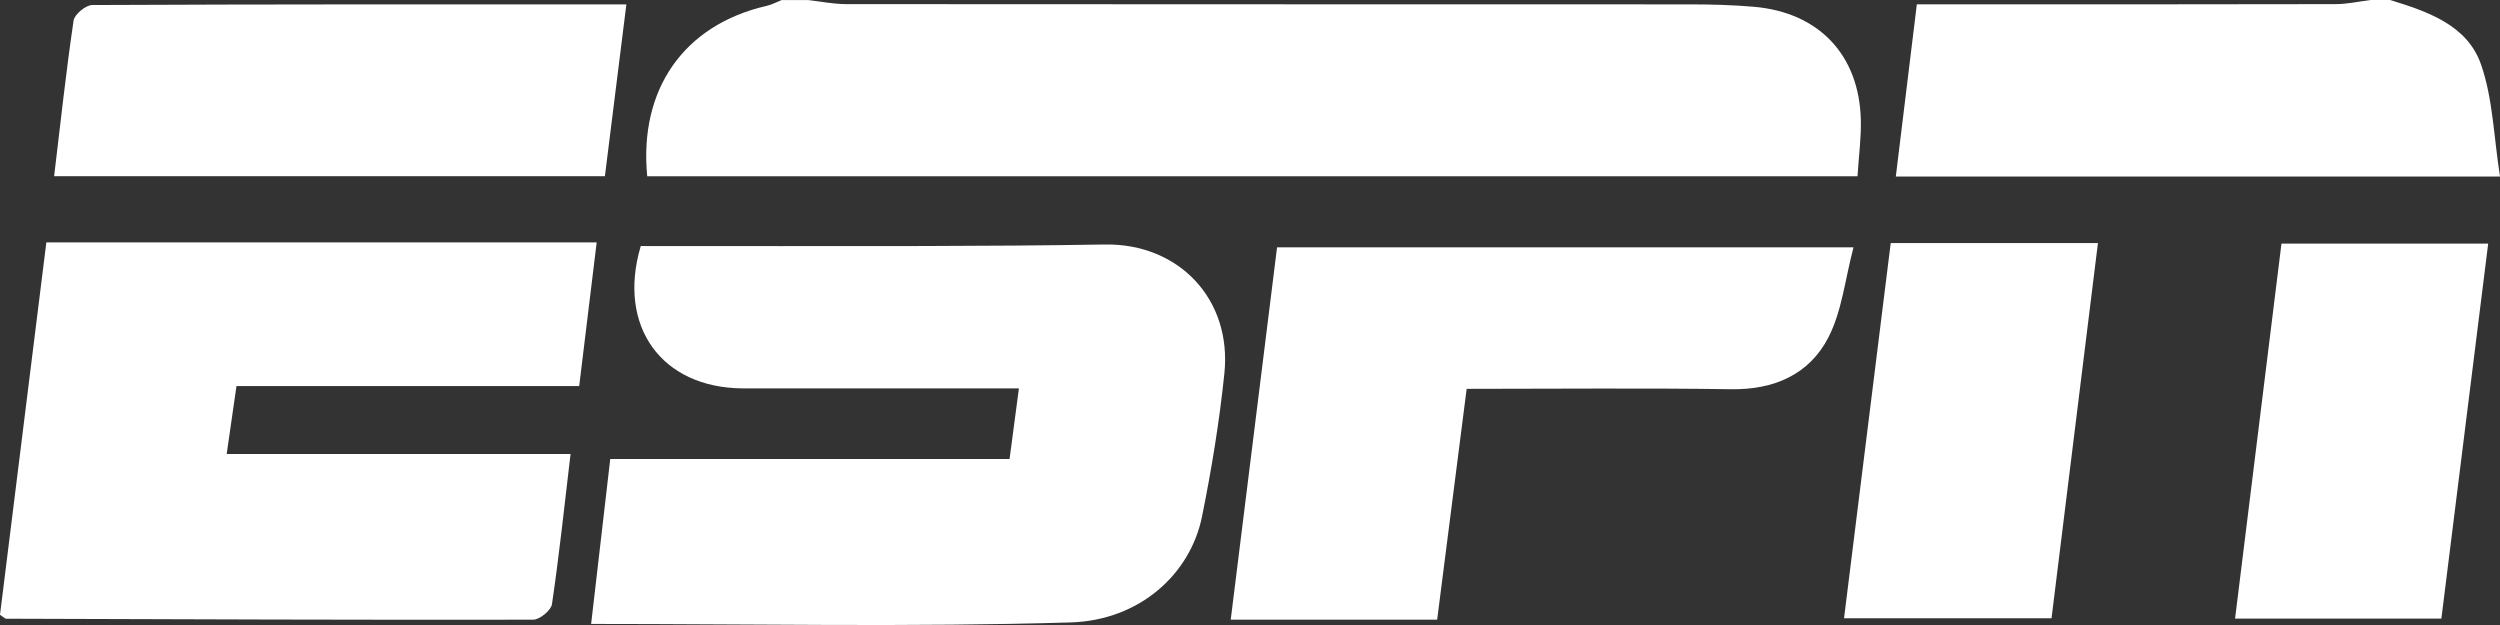
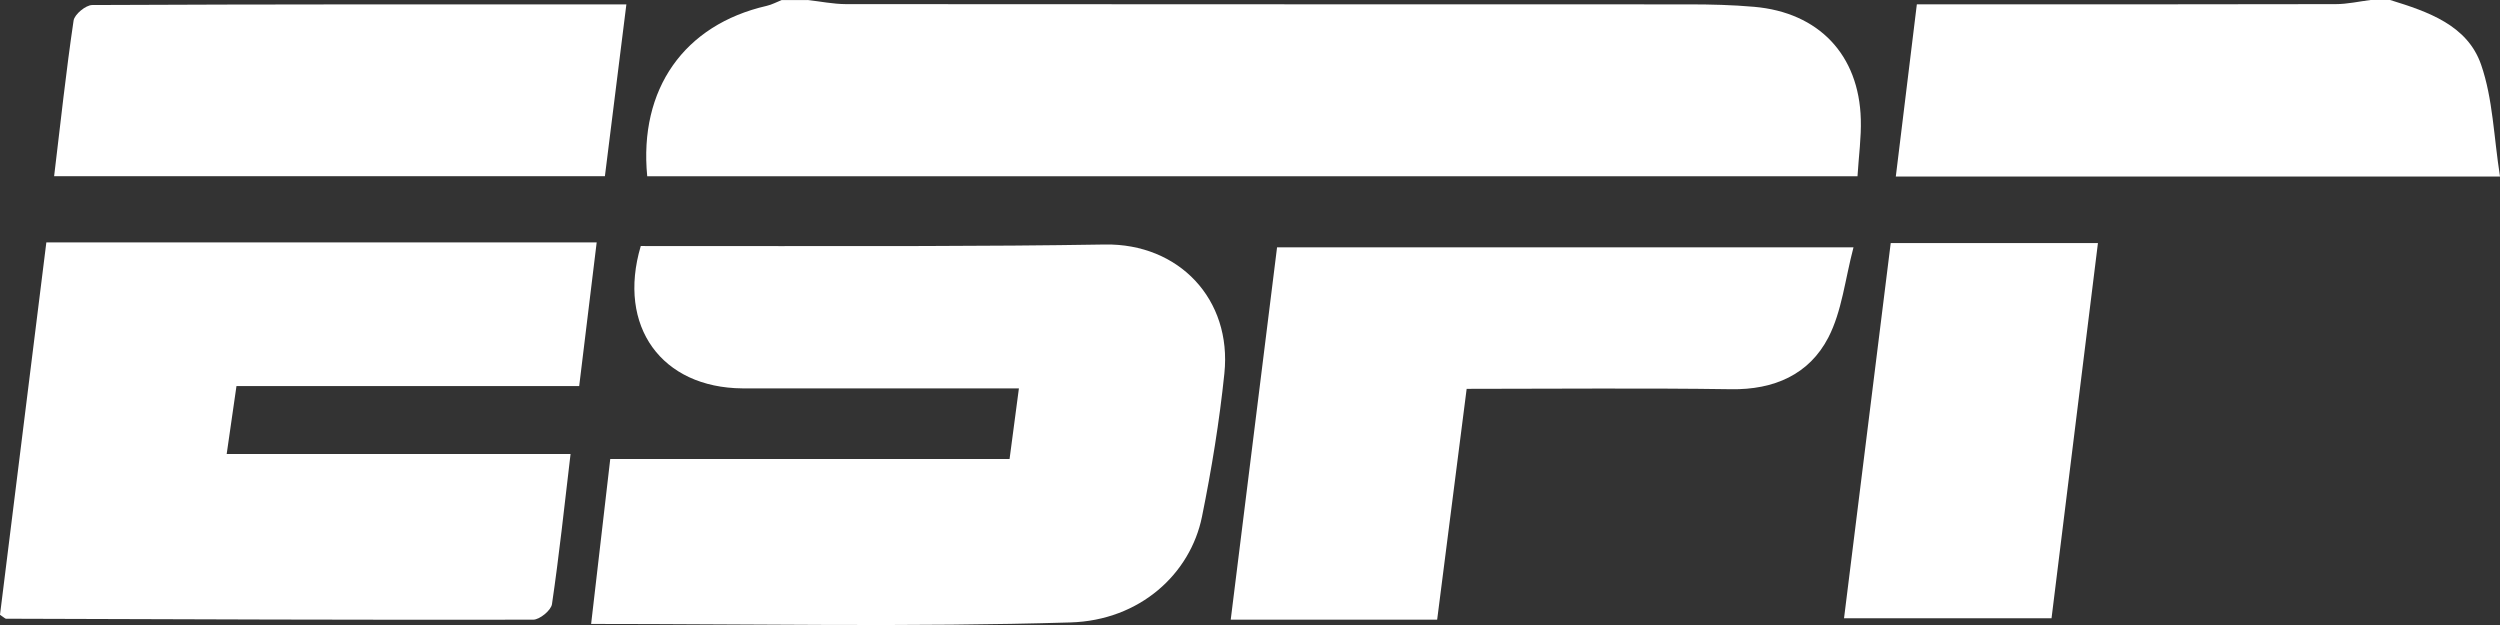
<svg xmlns="http://www.w3.org/2000/svg" width="80" height="20" viewBox="0 0 80 20" fill="none">
  <rect x="0" y="0" width="80" height="20" fill="#333333" stroke="none" />
  <path d="M25.846 0C26.254 0.046 26.661 0.13 27.069 0.132C36.063 0.14 45.057 0.136 54.051 0.14C54.745 0.14 55.441 0.157 56.132 0.218C58.201 0.398 59.49 1.754 59.546 3.819C59.563 4.399 59.481 4.98 59.44 5.64H20.711C20.441 2.848 21.893 0.793 24.532 0.188C24.697 0.151 24.852 0.065 25.013 0.002C25.291 0.002 25.568 0.002 25.846 0.002V0Z" fill="white" />
  <path d="M76.484 0C77.689 0.372 78.957 0.801 79.396 2.072C79.774 3.164 79.799 4.376 80 5.648H60.666C60.889 3.815 61.105 2.053 61.339 0.138C61.773 0.138 62.174 0.138 62.578 0.138C66.633 0.138 70.688 0.142 74.743 0.132C75.115 0.132 75.487 0.046 75.859 0H76.484Z" fill="white" />
  <path d="M20.502 7.873C23.498 7.873 26.513 7.879 29.53 7.873C31.473 7.868 33.416 7.856 35.359 7.824C37.72 7.787 39.426 9.572 39.18 11.951C39.021 13.487 38.77 15.021 38.463 16.536C38.093 18.355 36.485 19.853 34.251 19.918C29.198 20.069 24.137 19.966 18.916 19.966C19.121 18.2 19.322 16.48 19.528 14.688H32.306C32.407 13.931 32.498 13.236 32.605 12.428C30.06 12.428 27.639 12.428 25.217 12.428C24.731 12.428 24.246 12.43 23.759 12.428C21.175 12.409 19.741 10.449 20.504 7.875L20.502 7.873Z" fill="white" />
  <path d="M19.094 7.755C18.899 9.352 18.72 10.815 18.534 12.355H7.567C7.463 13.083 7.367 13.742 7.254 14.527H18.258C18.058 16.214 17.892 17.779 17.663 19.334C17.633 19.531 17.27 19.83 17.061 19.83C11.439 19.84 5.817 19.817 0.194 19.799C0.165 19.799 0.136 19.763 0 19.673C0.489 15.749 0.984 11.769 1.483 7.757H19.096L19.094 7.755Z" fill="white" />
  <path d="M59.312 7.914C59.041 8.942 58.942 9.959 58.506 10.802C57.894 11.982 56.772 12.478 55.389 12.455C52.587 12.414 49.785 12.443 46.933 12.443C46.616 14.925 46.309 17.34 45.989 19.83H39.383C39.878 15.854 40.369 11.911 40.866 7.914H59.312Z" fill="white" />
  <path d="M20.044 0.14C19.802 2.074 19.583 3.84 19.357 5.638H1.732C1.939 3.917 2.114 2.283 2.355 0.657C2.384 0.46 2.745 0.161 2.952 0.161C8.595 0.134 14.236 0.14 20.044 0.14Z" fill="white" />
  <path d="M65.649 19.784H59.009C59.511 15.751 60.002 11.794 60.503 7.778H67.134C66.639 11.788 66.146 15.764 65.649 19.784Z" fill="white" />
-   <path d="M78.126 19.796H71.522C72.019 15.778 72.508 11.828 73.007 7.795H79.622C79.12 11.811 78.625 15.789 78.124 19.796H78.126Z" fill="white" />
</svg>